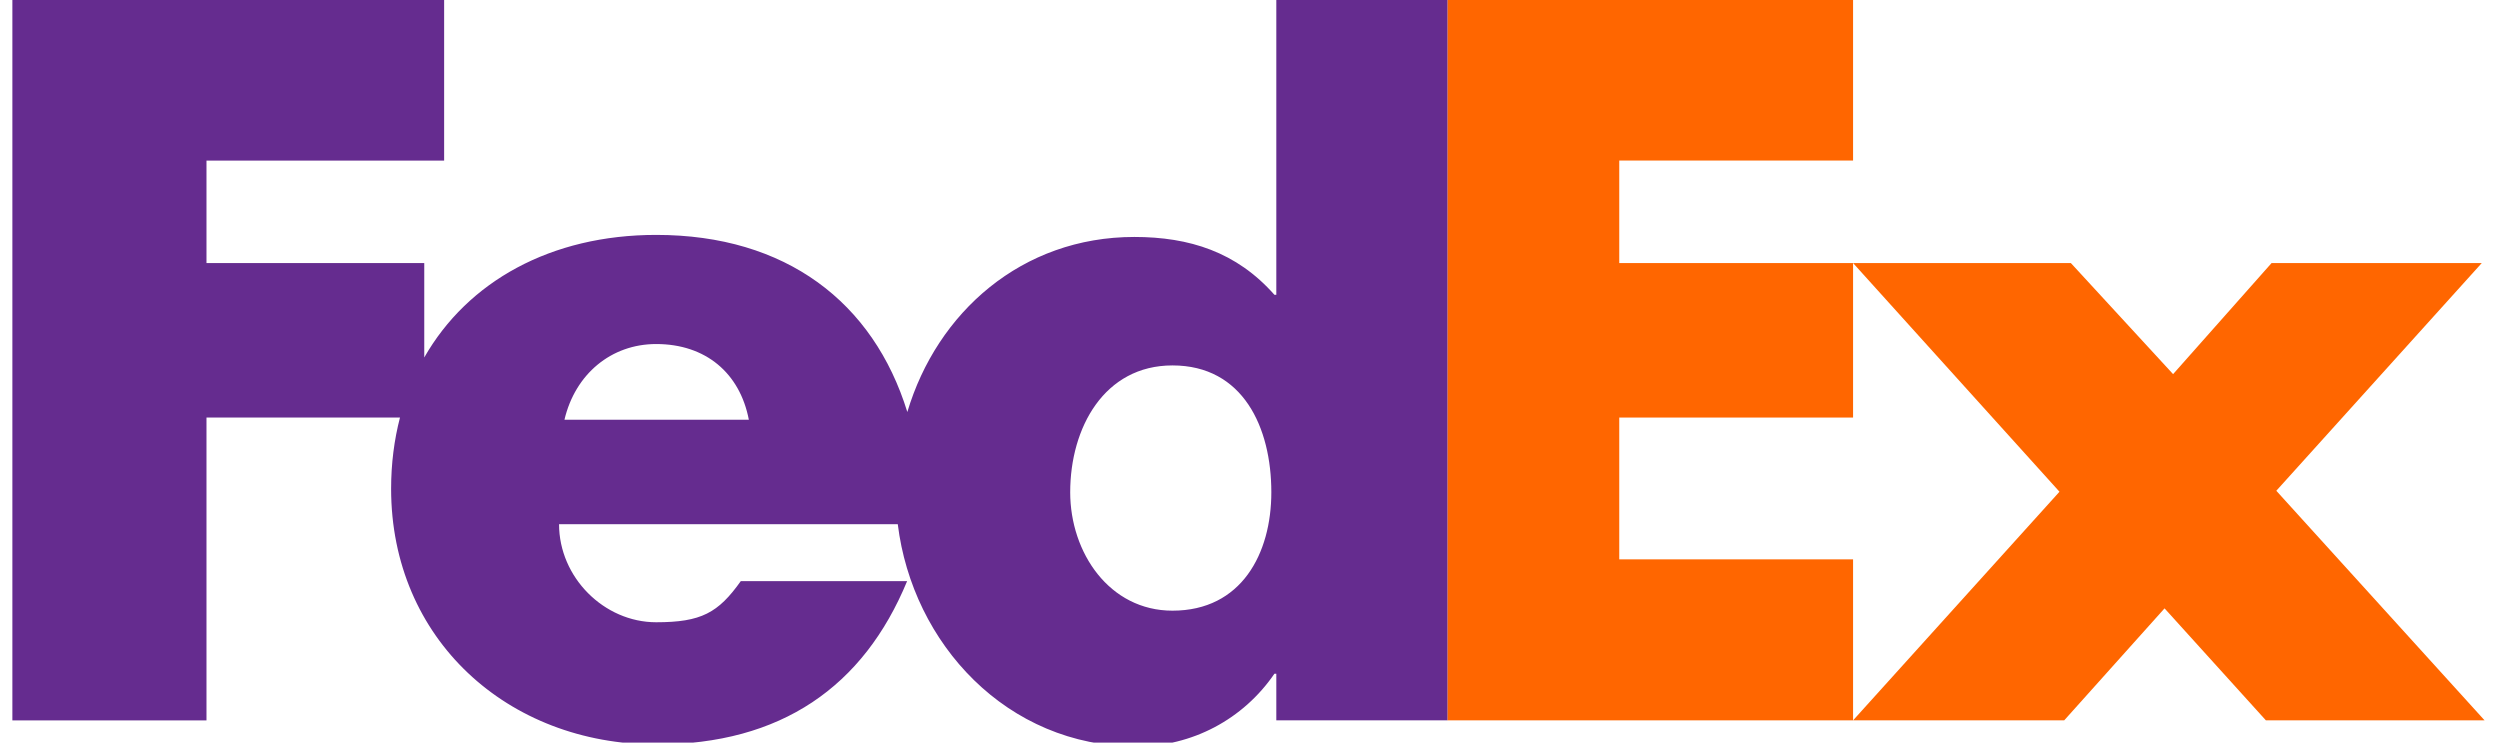
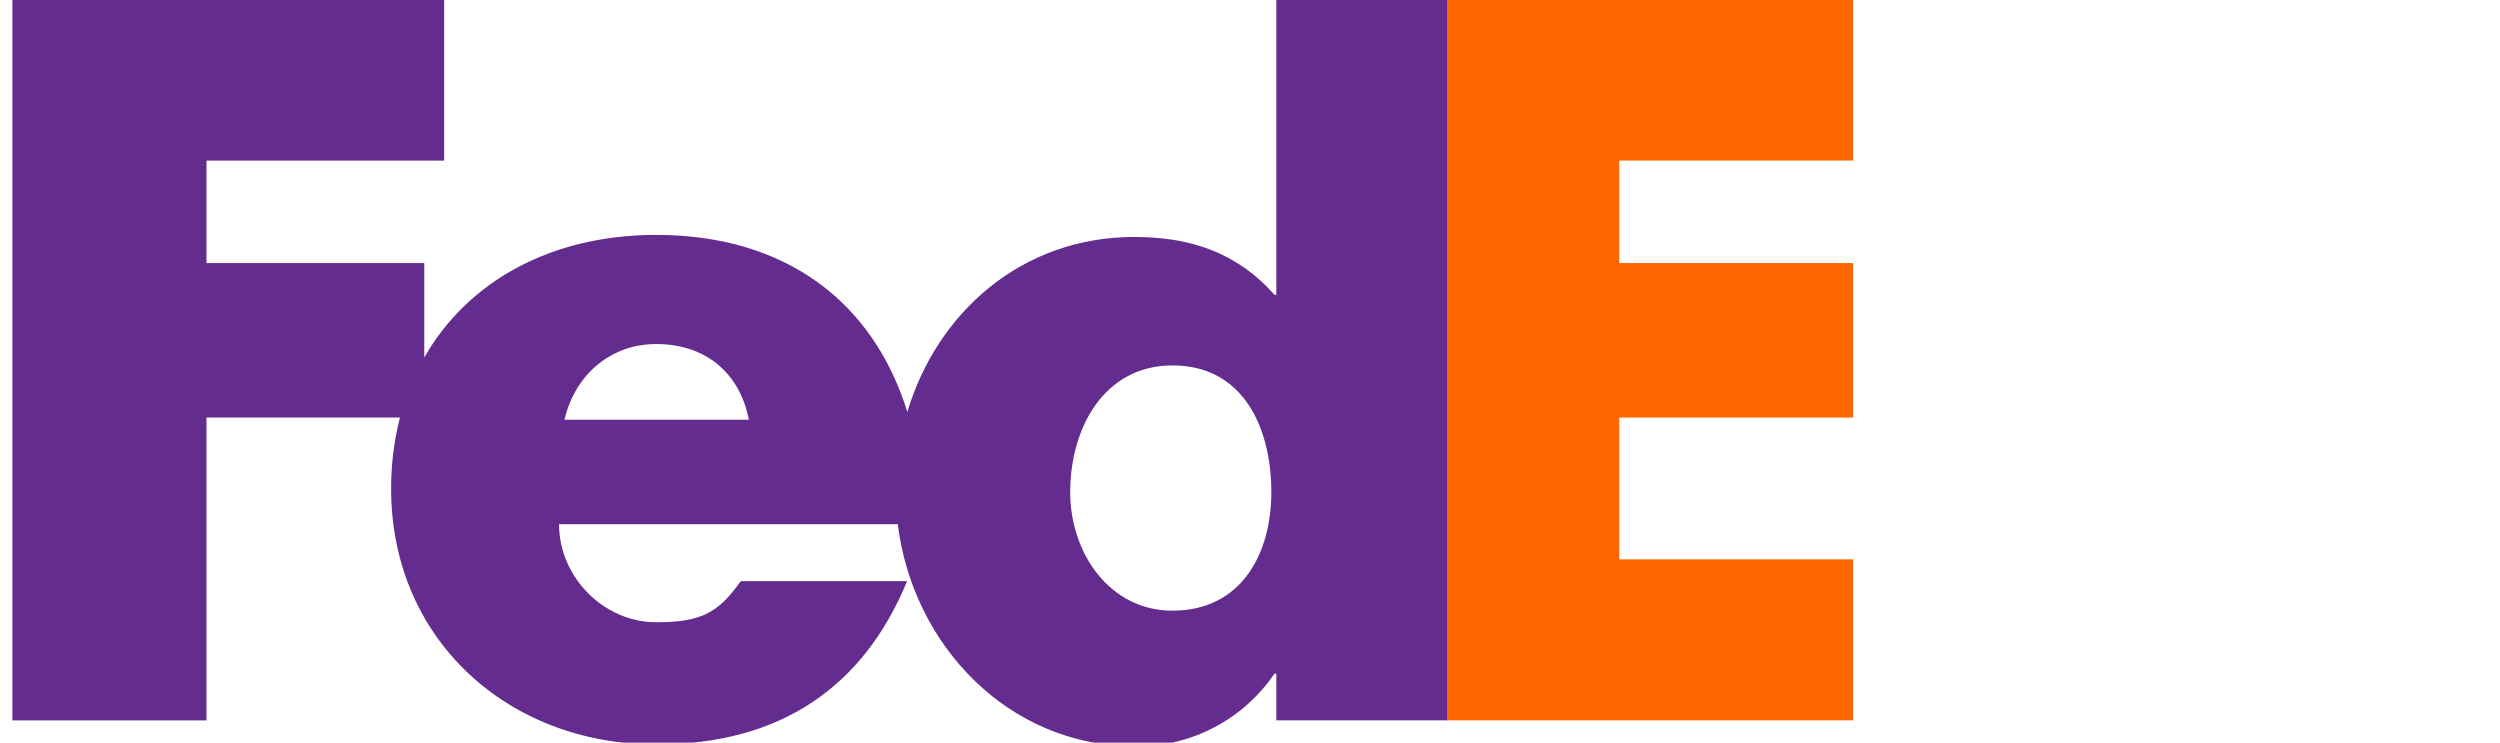
<svg xmlns="http://www.w3.org/2000/svg" width="101" height="30" viewBox="0 0 101 30" fill="none">
  <g clip-path="url(#clip0)">
-     <path d="M74.864 29.102L83.203 19.866L74.864 10.628H83.663L87.793 15.115L91.771 10.628H100.263L91.963 19.827L100.377 29.102H91.542L87.448 24.578L83.394 29.102H74.864Z" fill="#FF6600" />
    <path d="M74.864 6.486H65.418V10.628H74.864V16.869H65.418V22.598H74.864V29.102H58.476V0H74.864V6.486Z" fill="#FF6600" />
    <path d="M51.563 0V11.91H51.487C49.957 10.176 48.045 9.573 45.826 9.573C41.281 9.573 37.858 12.619 36.656 16.645C35.286 12.209 31.751 9.49 26.51 9.49C22.254 9.49 18.893 11.373 17.14 14.442V10.628H8.342V6.487H17.943V0H0.5V29.103H8.342V16.869H16.159C15.926 17.768 15.801 18.73 15.801 19.745C15.801 25.816 20.506 30.075 26.51 30.075C31.56 30.075 34.887 27.739 36.647 23.479H29.927C29.017 24.759 28.328 25.139 26.51 25.139C24.403 25.139 22.586 23.326 22.586 21.178H36.27C36.864 26 40.674 30.158 45.904 30.158C48.159 30.158 50.224 29.064 51.487 27.218H51.563V29.102H58.477V0H51.563ZM22.804 16.956C23.24 15.108 24.695 13.899 26.51 13.899C28.509 13.899 29.89 15.07 30.253 16.956C30.406 16.956 22.804 16.956 22.804 16.956ZM47.368 24.671C44.82 24.671 43.236 22.331 43.236 19.887C43.236 17.275 44.614 14.763 47.368 14.763C50.224 14.763 51.362 17.275 51.362 19.887C51.362 22.364 50.156 24.671 47.368 24.671Z" fill="#652C8F" />
  </g>
  <defs>
    <clipPath id="clip0">
      <rect width="101" height="30" fill="white" />
    </clipPath>
  </defs>
</svg>